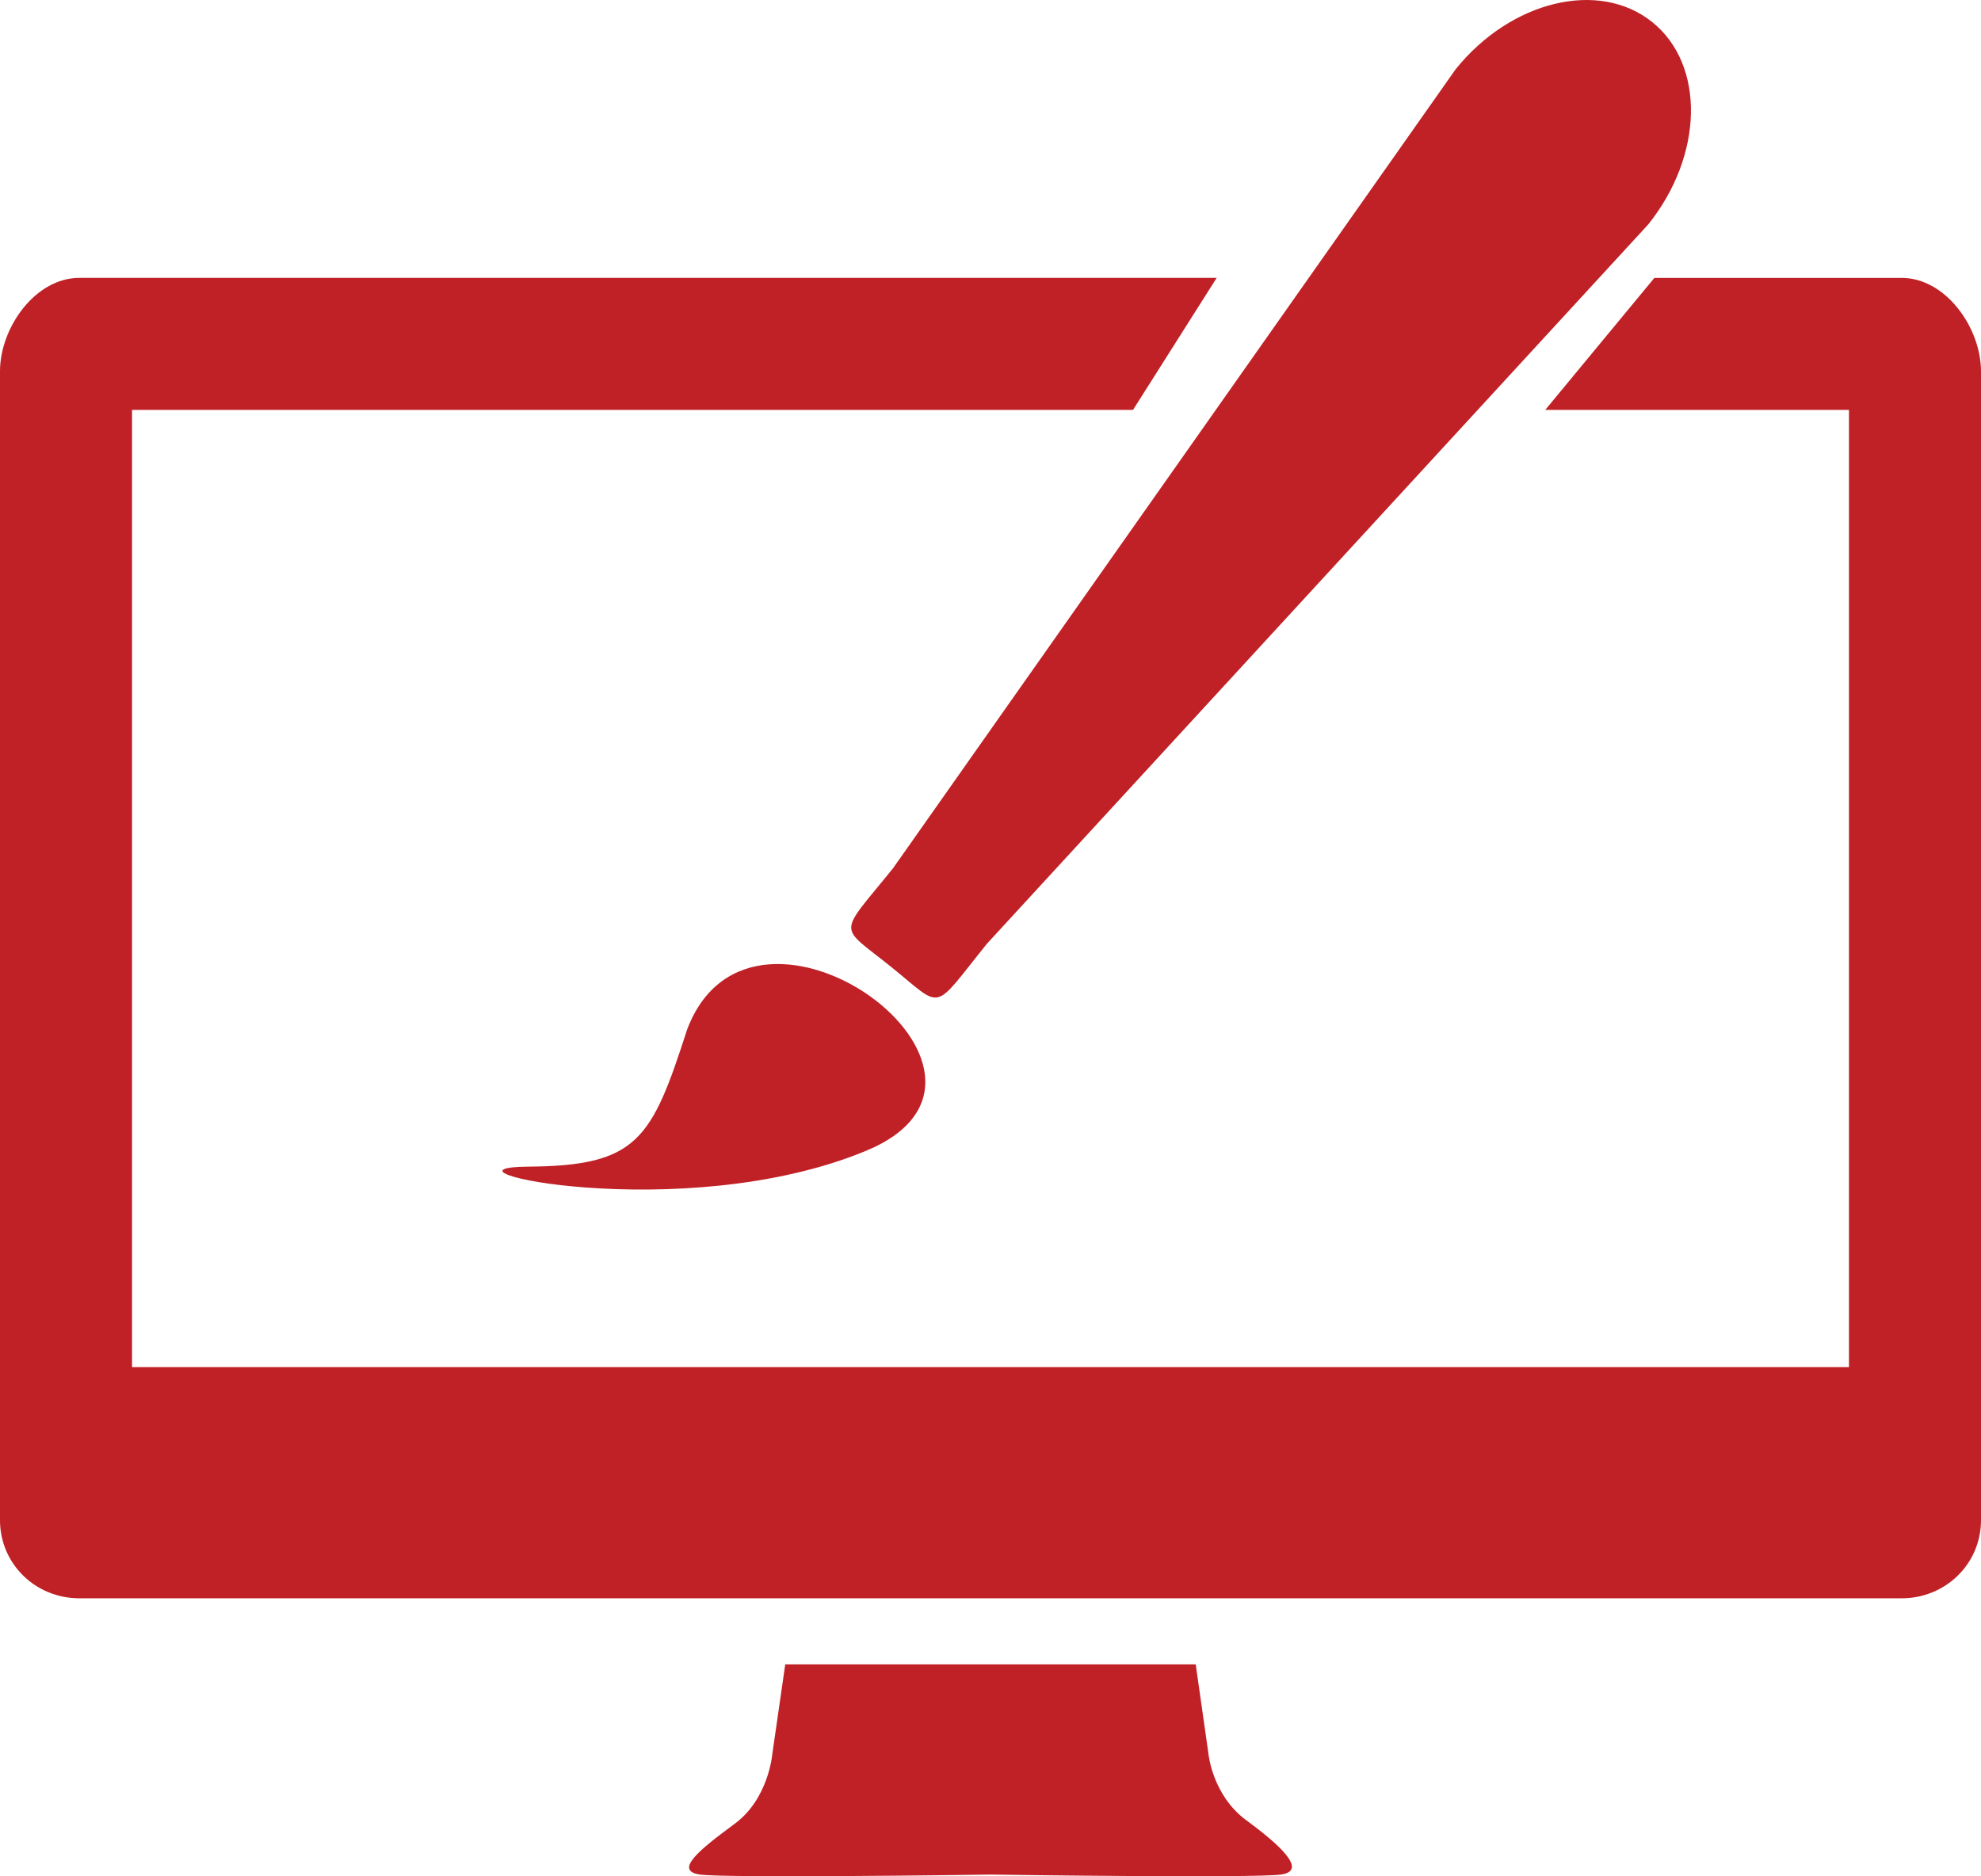
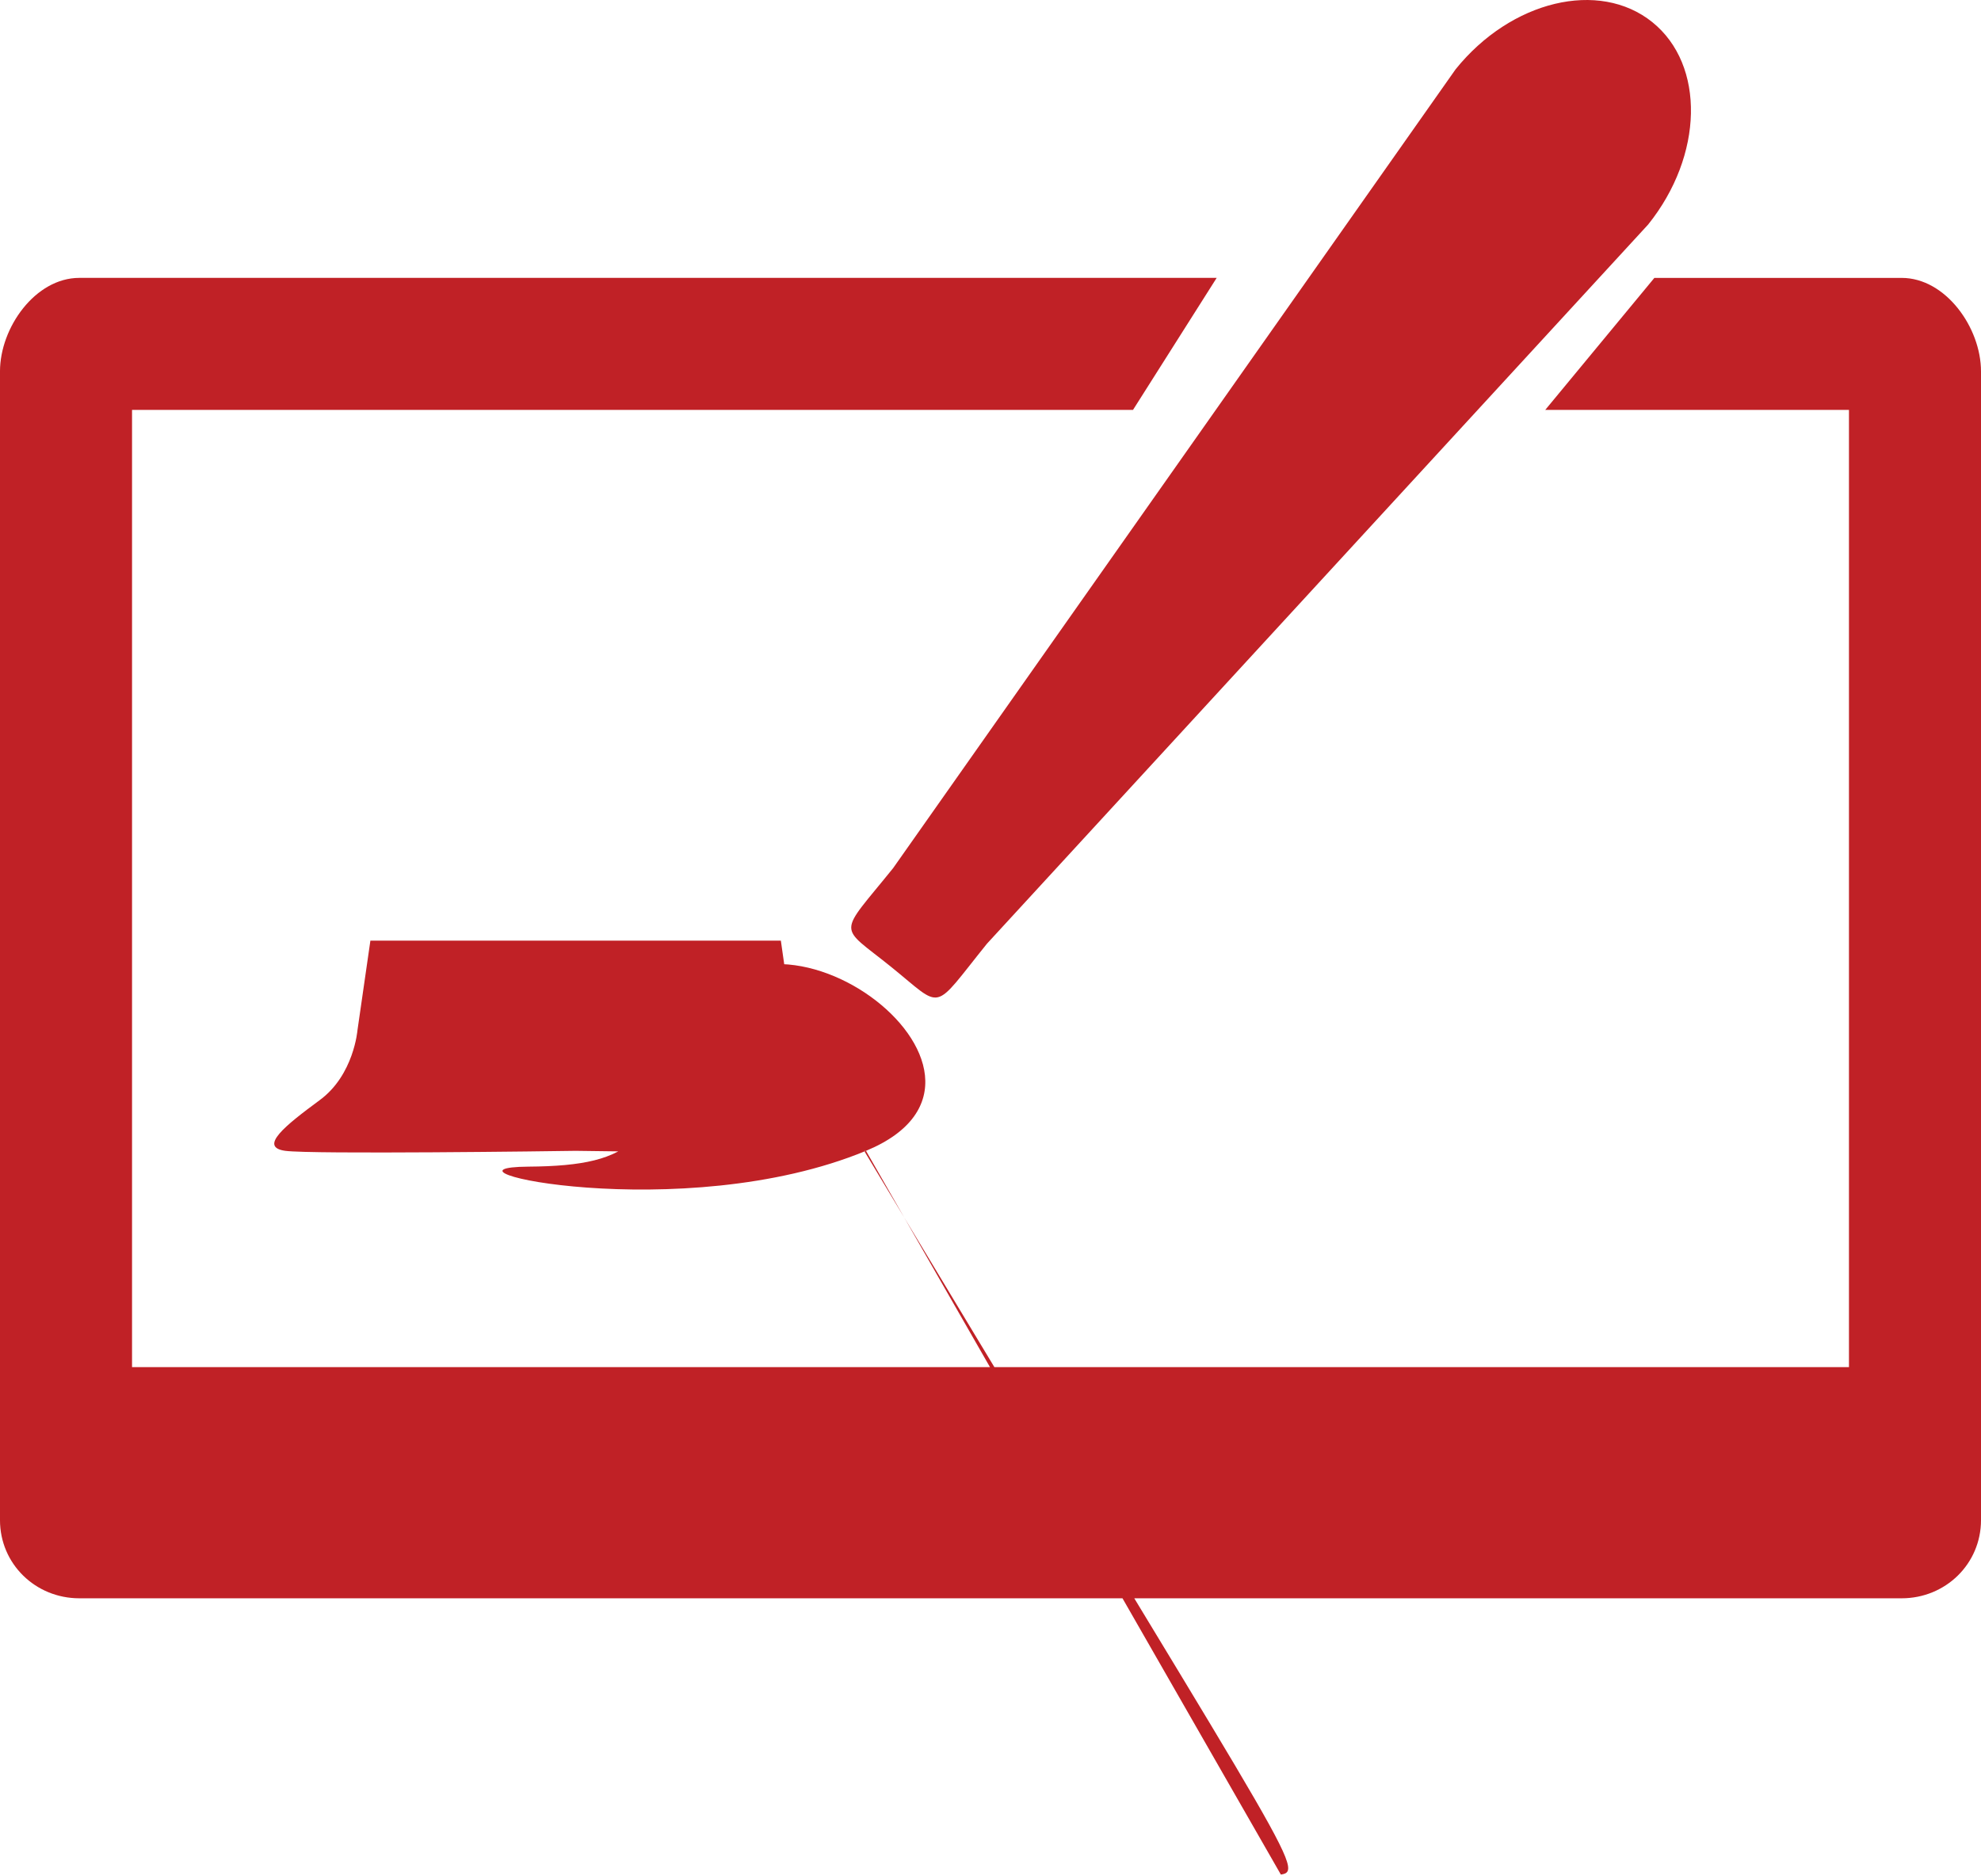
<svg xmlns="http://www.w3.org/2000/svg" version="1.1" id="Layer_1" x="0px" y="0px" width="185.668px" height="175.887px" viewBox="0 0 185.668 175.887" enable-background="new 0 0 185.668 175.887" xml:space="preserve">
-   <path fill="#C02126" d="M154.857,2.071c4.988,4.019,4.806,12.51-0.387,18.979L92.5,88.469c-5.217,6.467-4.006,6.181-8.992,2.161  c-4.987-4.021-5.016-2.777,0.197-9.244l52.724-74.894C141.625,0.043,149.874-1.932,154.857,2.071L154.857,2.071z M81.165,107.884  c-17.242,7.137-41.923,1.562-31.652,1.482c10.277-0.076,11.56-2.555,14.895-12.874C70.592,80.219,98.411,100.75,81.165,107.884  L81.165,107.884z M120.047,175.73c-2.447,0.336-25.508,0.031-27.213,0c-1.703,0.031-24.766,0.336-27.213,0  c-2.537-0.347,0-2.373,3.217-4.746c3.219-2.354,3.551-6.584,3.551-6.584l1.208-8.373h38.471l1.193,8.373c0,0,0.35,3.895,3.565,6.252  C120.047,173.025,122.586,175.384,120.047,175.73L120.047,175.73z M185.668,142.503c0,4.096-3.32,7.328-7.433,7.328H7.431  c-4.114,0-7.432-3.232-7.432-7.328V34.817c0-4.111,3.318-8.767,7.432-8.767h106.601l-7.841,12.375H12.375v89.737h160.918V38.427  h-28.467l10.229-12.375h23.18c4.111,0,7.433,4.655,7.433,8.767V142.503z" />
+   <path fill="#C02126" d="M154.857,2.071c4.988,4.019,4.806,12.51-0.387,18.979L92.5,88.469c-5.217,6.467-4.006,6.181-8.992,2.161  c-4.987-4.021-5.016-2.777,0.197-9.244l52.724-74.894C141.625,0.043,149.874-1.932,154.857,2.071L154.857,2.071z M81.165,107.884  c-17.242,7.137-41.923,1.562-31.652,1.482c10.277-0.076,11.56-2.555,14.895-12.874C70.592,80.219,98.411,100.75,81.165,107.884  L81.165,107.884z c-2.447,0.336-25.508,0.031-27.213,0c-1.703,0.031-24.766,0.336-27.213,0  c-2.537-0.347,0-2.373,3.217-4.746c3.219-2.354,3.551-6.584,3.551-6.584l1.208-8.373h38.471l1.193,8.373c0,0,0.35,3.895,3.565,6.252  C120.047,173.025,122.586,175.384,120.047,175.73L120.047,175.73z M185.668,142.503c0,4.096-3.32,7.328-7.433,7.328H7.431  c-4.114,0-7.432-3.232-7.432-7.328V34.817c0-4.111,3.318-8.767,7.432-8.767h106.601l-7.841,12.375H12.375v89.737h160.918V38.427  h-28.467l10.229-12.375h23.18c4.111,0,7.433,4.655,7.433,8.767V142.503z" />
</svg>